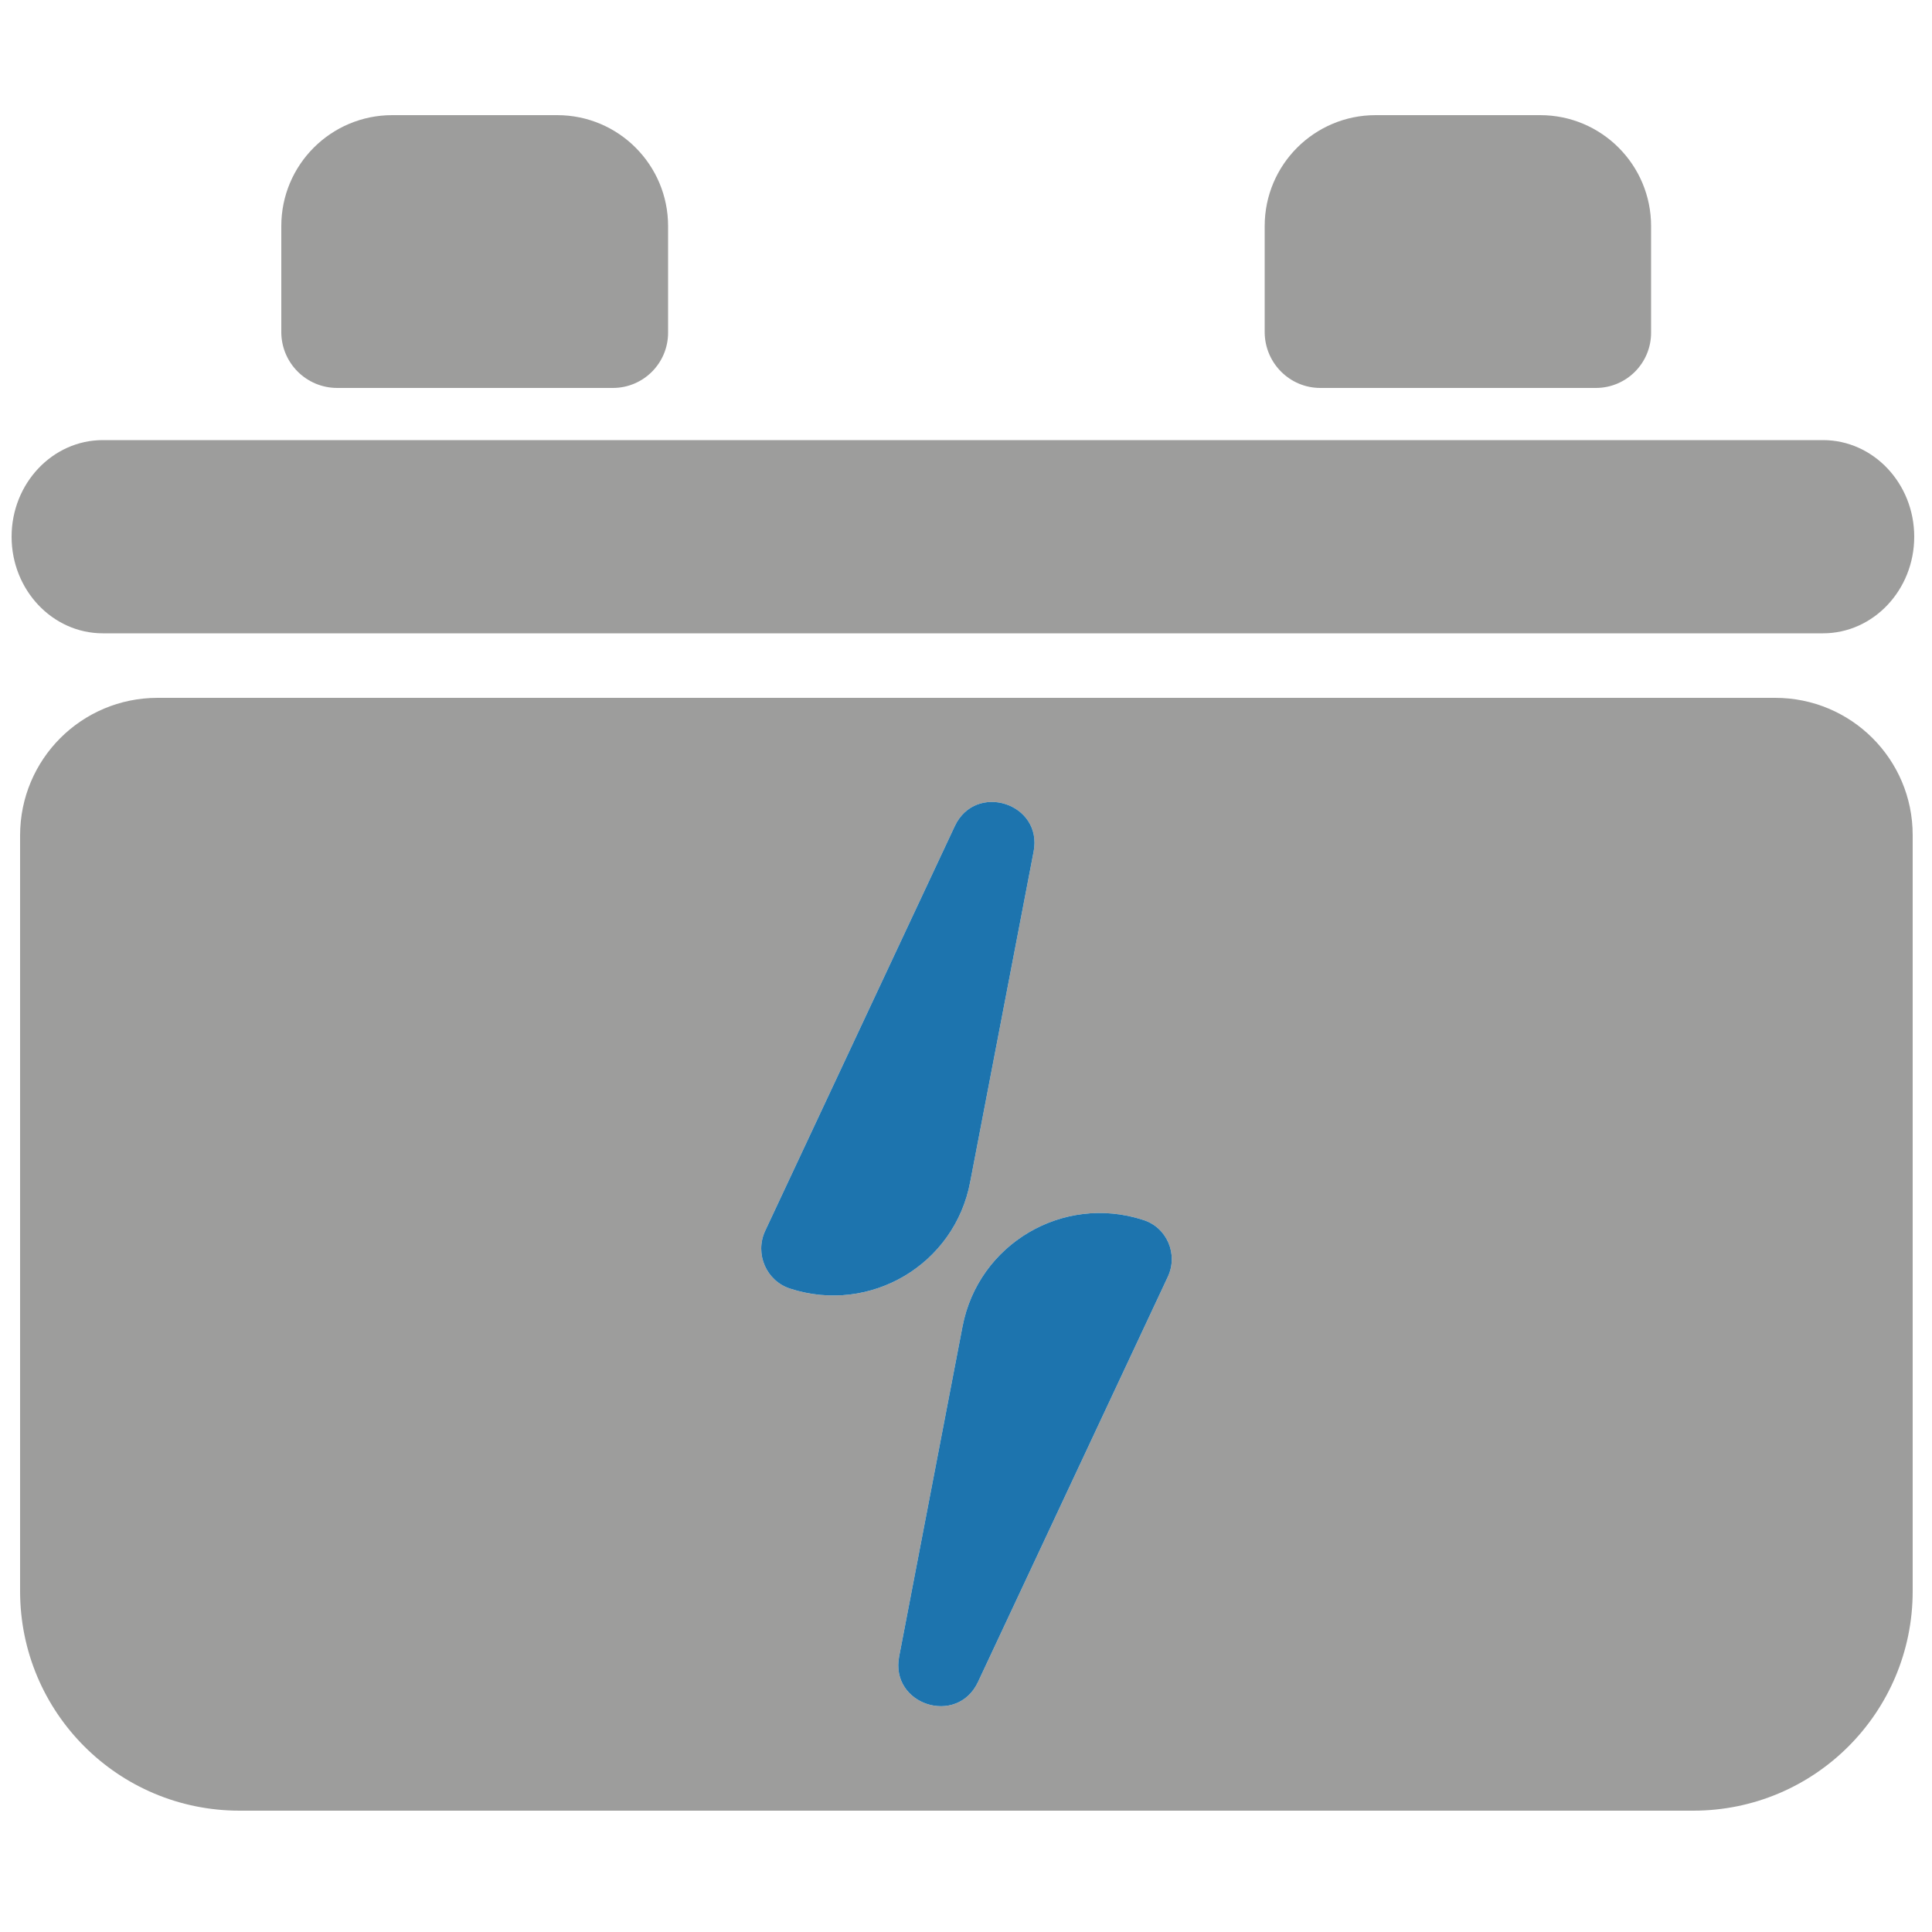
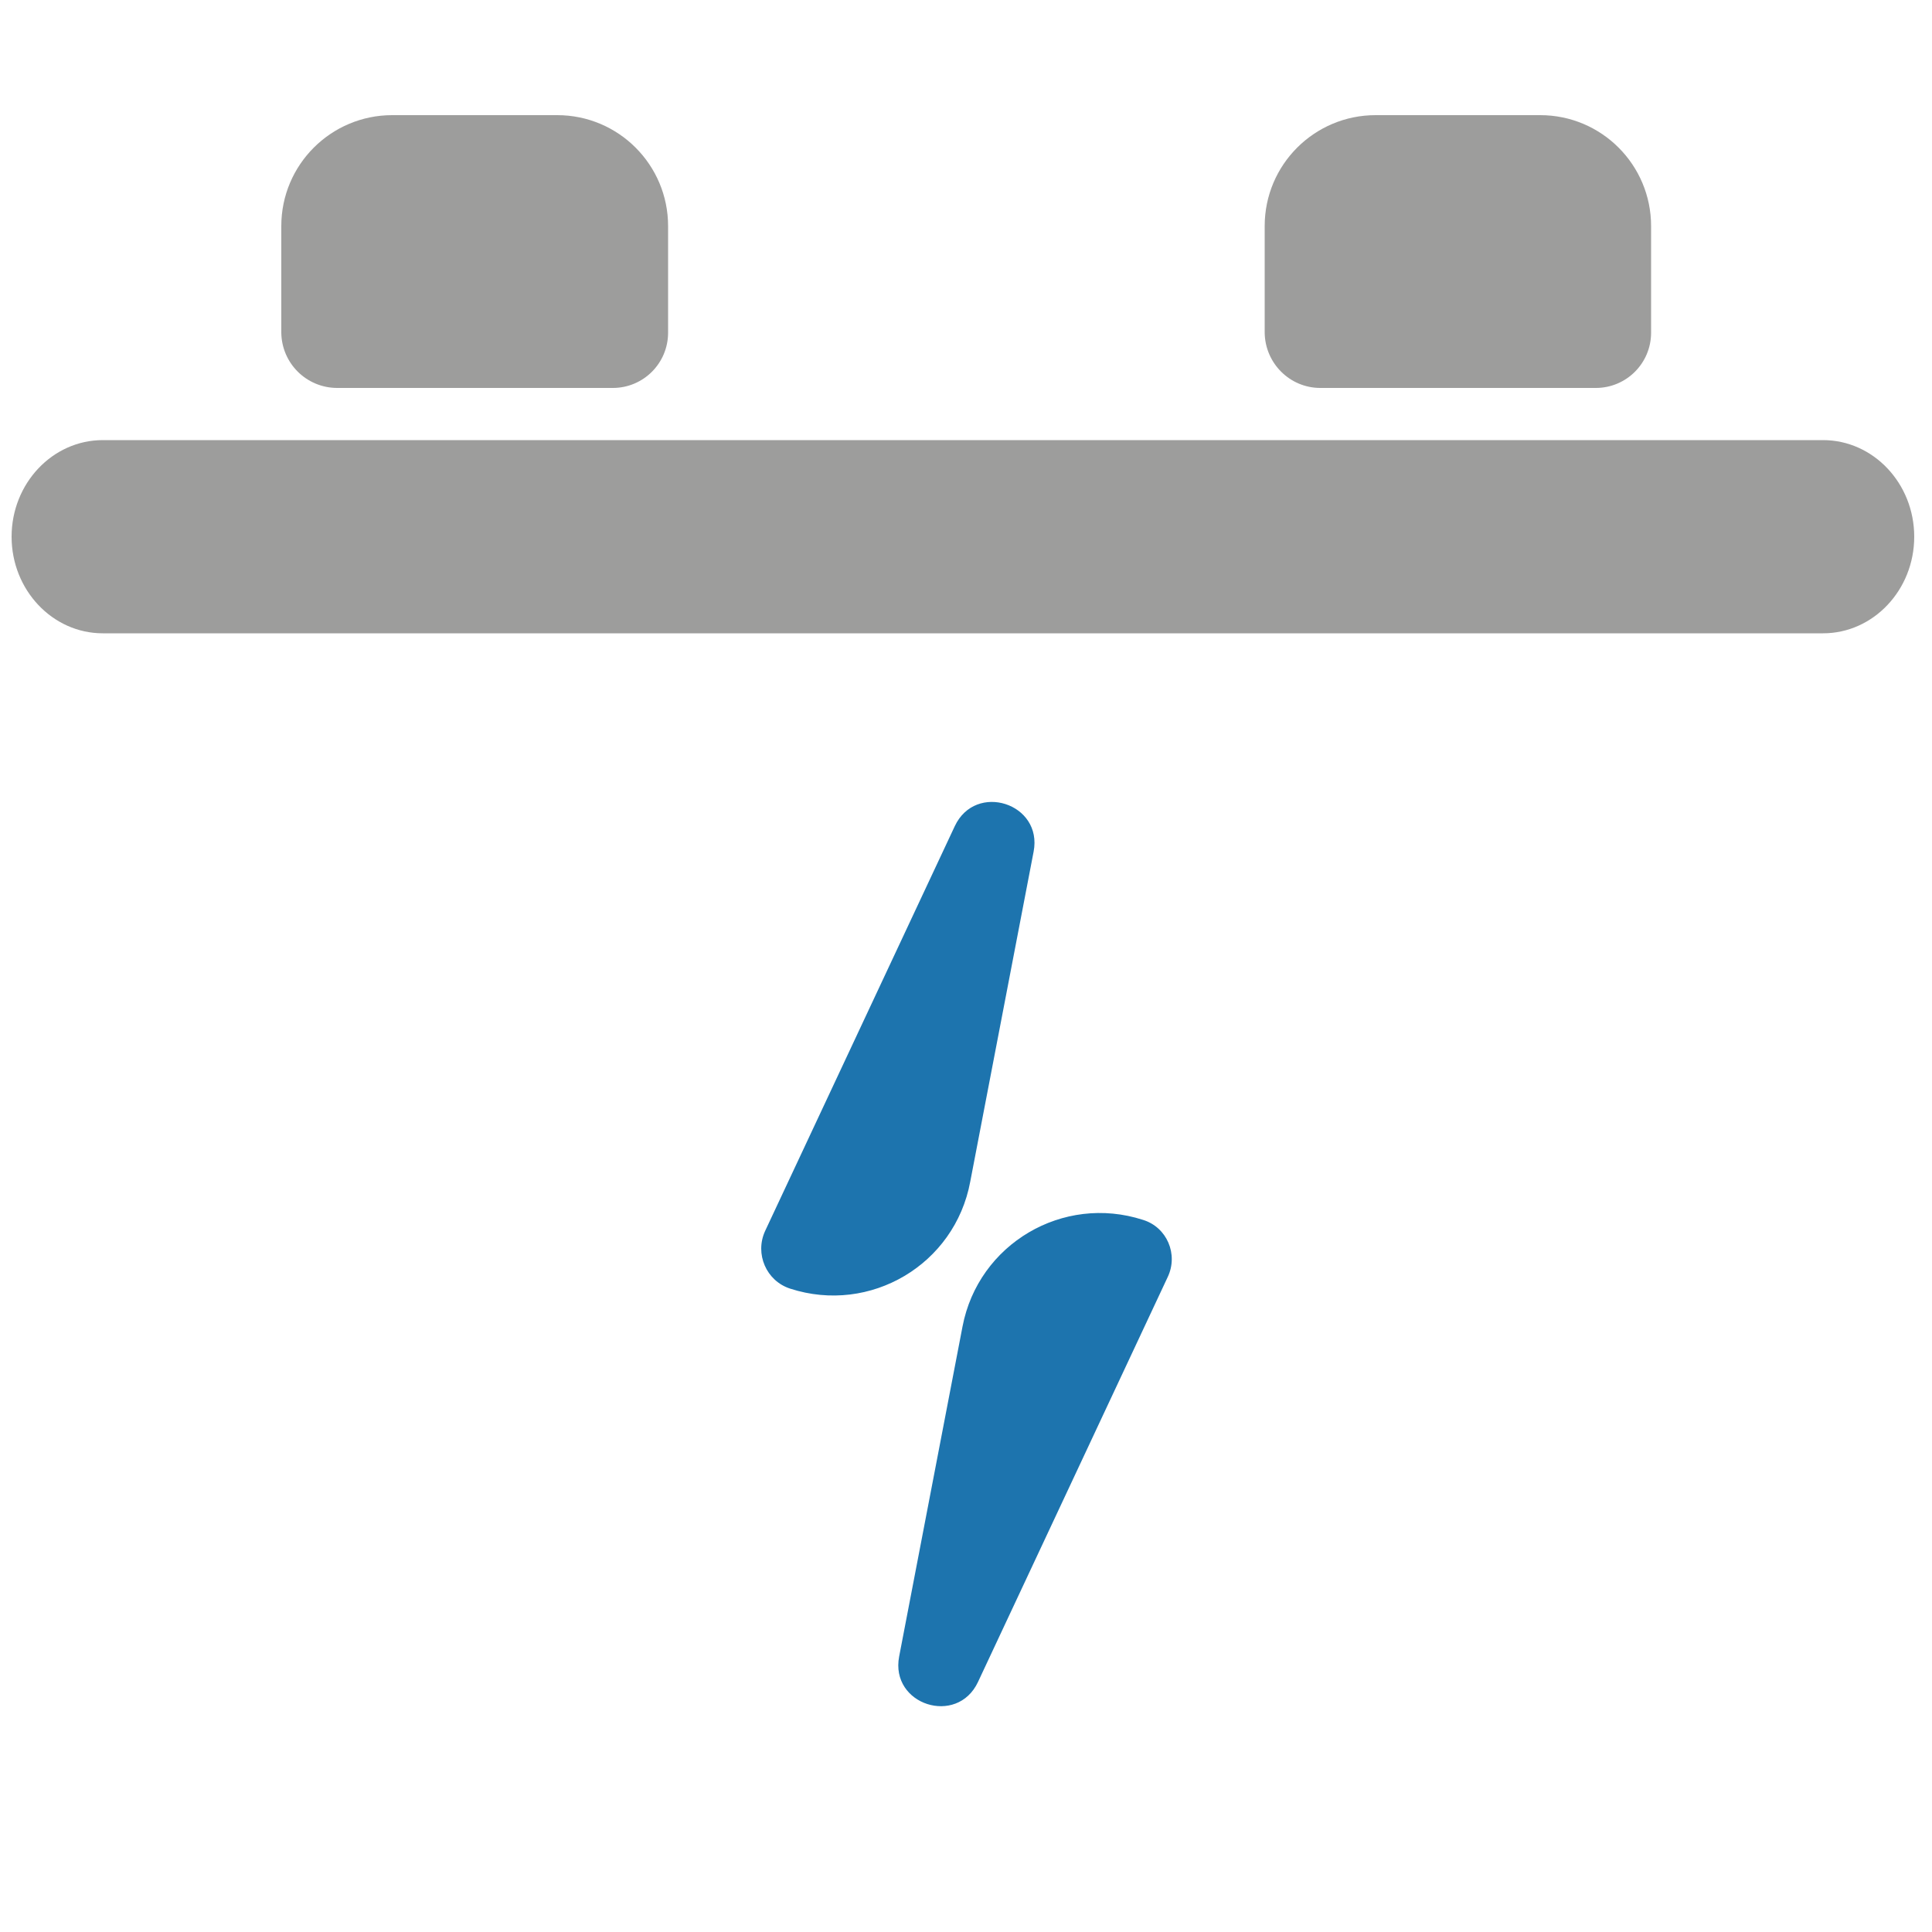
<svg xmlns="http://www.w3.org/2000/svg" version="1.1" id="Layer_1" x="0px" y="0px" viewBox="0 0 50 50" style="enable-background:new 0 0 50 50;" xml:space="preserve">
  <style type="text/css">
	.st0{fill:#9D9D9C;}
	.st1{fill:#1d74ae;}
</style>
  <g>
    <path class="st0" d="M34.17,10.04h7.13c0.79,0,1.43-0.64,1.43-1.43V5.85c0-1.58-1.28-2.87-2.87-2.87H35.6   c-1.58,0-2.87,1.28-2.87,2.87v2.76C32.74,9.4,33.38,10.04,34.17,10.04z" />
    <path class="st0" d="M8.73,10.04h7.13c0.79,0,1.43-0.64,1.43-1.43V5.85c0-1.58-1.28-2.87-2.87-2.87h-4.27   c-1.58,0-2.87,1.28-2.87,2.87v2.76C7.29,9.4,7.93,10.04,8.73,10.04z" />
    <path class="st0" d="M47.18,11.39H2.66c-1.3,0-2.36,1.12-2.36,2.5s1.06,2.5,2.36,2.5h44.52c1.3,0,2.36-1.12,2.36-2.5   S48.48,11.39,47.18,11.39z" />
-     <path class="st0" d="M45.94,18.06H4.08c-1.97,0-3.56,1.59-3.56,3.56v19.56c0,3.14,2.54,5.68,5.68,5.68h37.62   c3.14,0,5.68-2.54,5.68-5.68V21.61C49.5,19.65,47.91,18.06,45.94,18.06z M20.45,33.35L20.45,33.35c-0.62-0.2-0.92-0.9-0.65-1.49   l4.91-10.48c0.54-1.15,2.28-0.59,2.04,0.66l-1.64,8.54C24.71,32.73,22.52,34.02,20.45,33.35z M30.22,33.05l-4.91,10.48   c-0.54,1.15-2.28,0.59-2.04-0.66l1.64-8.54c0.41-2.14,2.6-3.43,4.67-2.76l0,0C30.2,31.76,30.5,32.46,30.22,33.05z" />
  </g>
  <path class="st1" d="M20.45,33.35L20.45,33.35c-0.62-0.2-0.92-0.9-0.65-1.49l4.91-10.48c0.54-1.15,2.28-0.59,2.04,0.66l-1.64,8.54  C24.71,32.73,22.52,34.02,20.45,33.35z" />
  <path class="st1" d="M30.22,33.05l-4.91,10.48c-0.54,1.15-2.28,0.59-2.04-0.66l1.64-8.54c0.41-2.14,2.6-3.43,4.67-2.76l0,0  C30.2,31.76,30.5,32.46,30.22,33.05z" />
</svg>